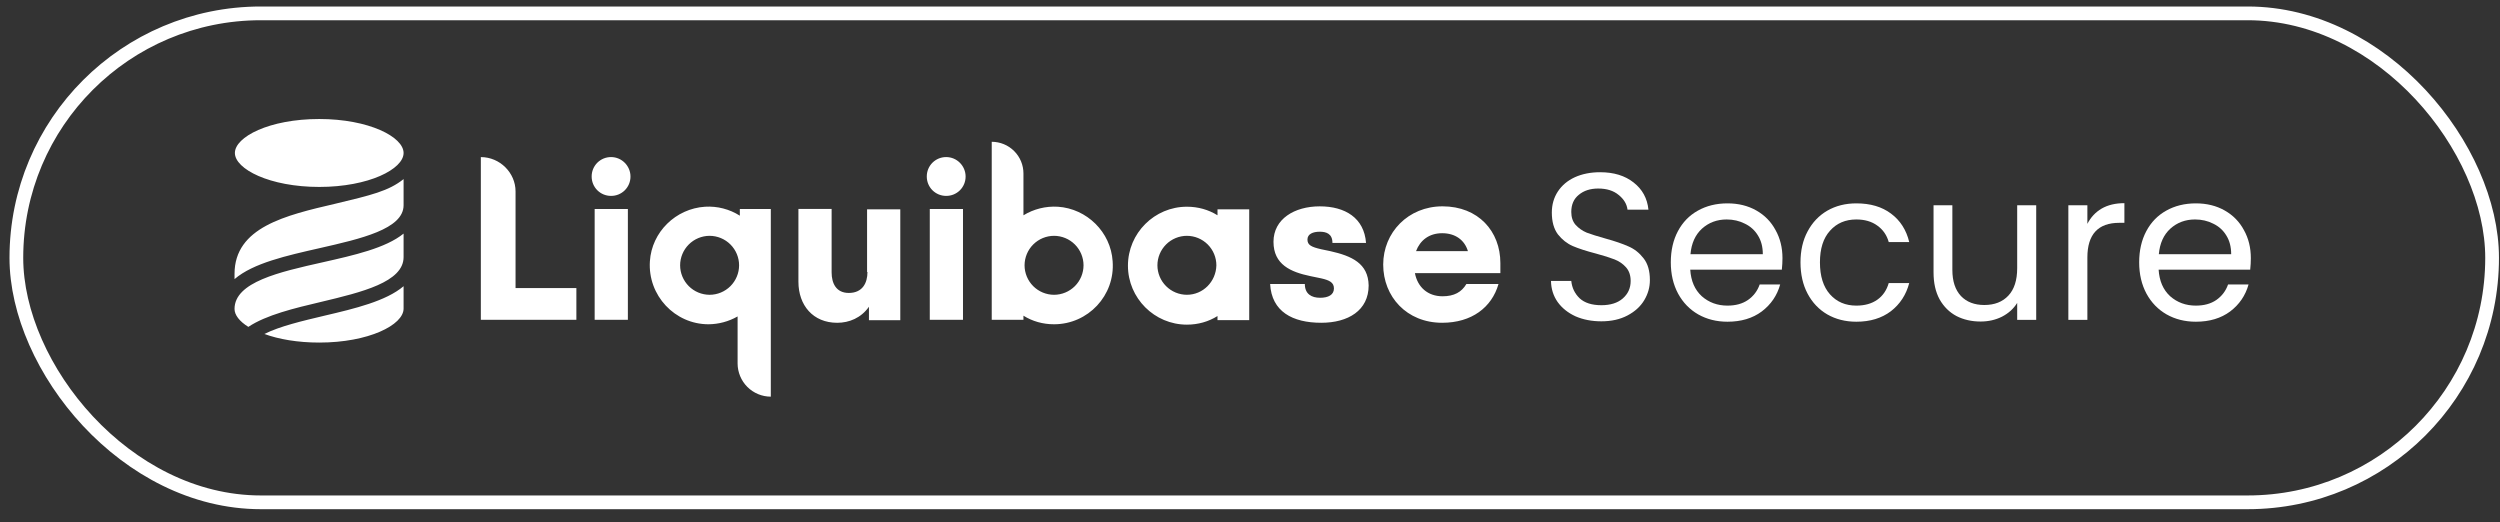
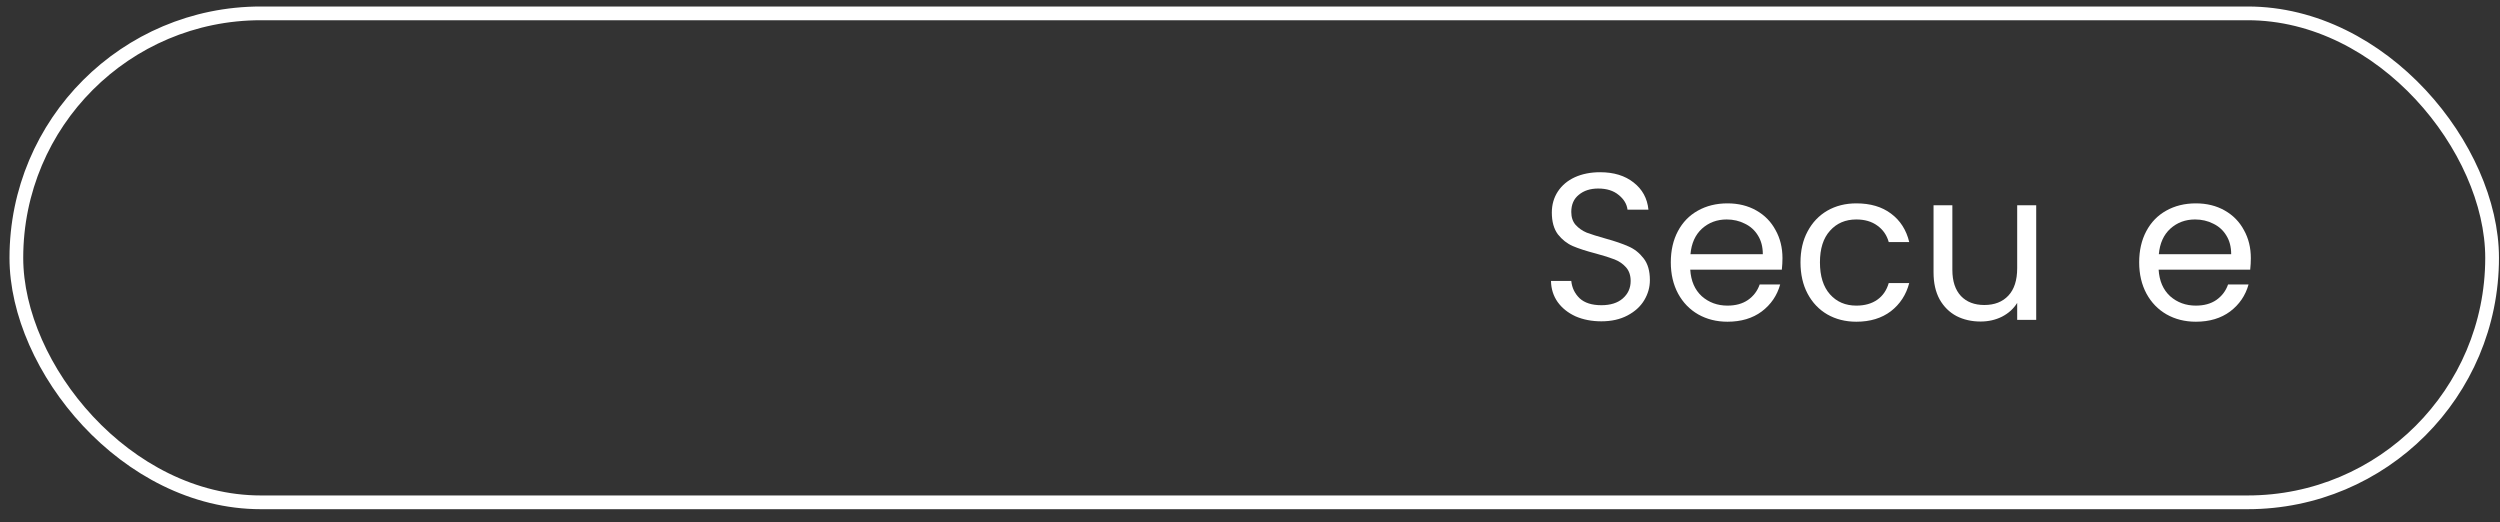
<svg xmlns="http://www.w3.org/2000/svg" width="182" height="38" viewBox="0 0 182 38" fill="none">
  <rect x="0" y="0" width="182" height="38" fill="#333333" stroke="none" />
  <rect x="1.191" y="0.973" width="180.234" height="35.596" rx="17.798" stroke="white" />
-   <path d="M35.005 11.435L35.005 23.28L41.96 23.28L41.96 20.971L37.532 20.971L37.532 13.935C37.532 12.577 36.391 11.436 35.005 11.436L35.005 11.435ZM45.709 15.213L43.291 15.213L43.291 23.282L45.709 23.282L45.709 15.213ZM63.151 19.804C63.151 20.592 62.797 21.326 61.792 21.326C60.868 21.326 60.542 20.619 60.542 19.831L60.542 15.212L58.125 15.212L58.125 20.511C58.125 22.222 59.184 23.499 60.95 23.499C61.819 23.499 62.689 23.146 63.259 22.331L63.259 23.309L65.541 23.309L65.541 15.24L63.123 15.24L63.123 19.804L63.151 19.804ZM70.106 15.213L67.688 15.213L67.688 23.282L70.106 23.282L70.106 15.213ZM96.839 18.282L96.187 18.146C95.48 17.983 95.182 17.847 95.182 17.439C95.182 17.032 95.59 16.869 96.078 16.869C96.54 16.869 97.002 17.005 97.002 17.684L99.447 17.684C99.311 15.864 97.926 15.022 96.078 15.022C94.231 15.022 92.71 15.946 92.71 17.603C92.71 19.26 93.959 19.803 95.399 20.102L96.187 20.265C96.785 20.401 97.111 20.564 97.111 20.999C97.111 21.461 96.703 21.678 96.106 21.678C95.48 21.678 94.992 21.406 94.992 20.673L92.465 20.673C92.574 22.683 94.095 23.498 96.187 23.498C98.143 23.498 99.638 22.602 99.638 20.781C99.61 19.178 98.415 18.635 96.839 18.282ZM103.088 18.282C103.386 17.494 104.038 16.978 104.989 16.978C105.94 16.978 106.619 17.467 106.864 18.282L103.088 18.282ZM109.227 19.151C109.227 16.842 107.625 15.021 105.016 15.021C102.517 15.021 100.697 16.924 100.697 19.26C100.697 21.597 102.408 23.498 104.989 23.498C107.135 23.498 108.602 22.384 109.092 20.673L106.755 20.673C106.402 21.27 105.858 21.569 105.016 21.569C103.929 21.569 103.196 20.89 103.006 19.885L109.227 19.885L109.227 19.151ZM86.406 21.46C85.837 21.459 85.292 21.233 84.89 20.83C84.487 20.428 84.261 19.883 84.26 19.314C84.261 18.745 84.488 18.2 84.89 17.797C85.292 17.395 85.837 17.169 86.406 17.168C86.975 17.169 87.52 17.395 87.923 17.797C88.325 18.2 88.551 18.745 88.552 19.314C88.525 20.509 87.575 21.46 86.406 21.46ZM88.634 15.673C87.982 15.266 87.221 15.049 86.406 15.049C84.043 15.049 82.114 16.977 82.114 19.341C82.114 21.705 84.043 23.634 86.406 23.634C87.221 23.634 87.982 23.416 88.634 23.008L88.634 23.307L90.943 23.307L90.943 15.239L88.634 15.239L88.634 15.673ZM76.735 21.461C76.166 21.46 75.62 21.233 75.218 20.831C74.816 20.429 74.589 19.883 74.588 19.314C74.59 18.745 74.816 18.2 75.218 17.798C75.621 17.396 76.166 17.169 76.735 17.168C77.303 17.169 77.849 17.396 78.251 17.798C78.653 18.2 78.88 18.745 78.881 19.314C78.88 19.883 78.653 20.429 78.251 20.831C77.849 21.233 77.303 21.46 76.735 21.461ZM77.007 15.05C76.129 14.997 75.257 15.215 74.507 15.674L74.507 12.631C74.507 12.328 74.448 12.027 74.332 11.747C74.216 11.467 74.046 11.212 73.831 10.998C73.617 10.783 73.362 10.613 73.082 10.497C72.801 10.381 72.501 10.322 72.198 10.322L72.198 23.281L74.507 23.281L74.507 22.982C75.159 23.39 75.919 23.607 76.735 23.607C79.207 23.607 81.19 21.515 81 19.016C80.865 16.897 79.126 15.185 77.007 15.049L77.007 15.05ZM44.486 11.435C44.3 11.434 44.116 11.47 43.944 11.54C43.772 11.611 43.616 11.715 43.484 11.846C43.353 11.978 43.249 12.134 43.178 12.306C43.108 12.478 43.072 12.662 43.073 12.848C43.072 13.034 43.108 13.219 43.178 13.39C43.249 13.562 43.353 13.719 43.484 13.85C43.616 13.982 43.772 14.085 43.944 14.156C44.116 14.226 44.3 14.262 44.486 14.261C44.672 14.262 44.856 14.226 45.028 14.156C45.2 14.085 45.356 13.981 45.488 13.85C45.619 13.718 45.723 13.562 45.794 13.39C45.864 13.218 45.9 13.034 45.899 12.848C45.899 12.087 45.274 11.435 44.486 11.435ZM68.883 11.435C68.697 11.434 68.513 11.47 68.341 11.54C68.169 11.611 68.013 11.715 67.881 11.846C67.75 11.978 67.646 12.134 67.575 12.306C67.505 12.478 67.469 12.662 67.47 12.848C67.469 13.034 67.505 13.218 67.575 13.39C67.646 13.562 67.75 13.719 67.881 13.85C68.013 13.981 68.169 14.085 68.341 14.156C68.513 14.226 68.697 14.262 68.883 14.261C69.069 14.262 69.253 14.226 69.425 14.156C69.597 14.085 69.753 13.981 69.885 13.85C70.016 13.719 70.12 13.562 70.191 13.39C70.261 13.218 70.297 13.034 70.296 12.848C70.296 12.087 69.671 11.435 68.883 11.435ZM51.659 21.461C51.091 21.459 50.545 21.233 50.143 20.831C49.741 20.428 49.514 19.883 49.513 19.314C49.514 18.745 49.741 18.2 50.143 17.798C50.545 17.396 51.09 17.169 51.659 17.168C52.228 17.169 52.774 17.396 53.176 17.798C53.578 18.2 53.805 18.745 53.806 19.314C53.805 19.883 53.578 20.429 53.176 20.831C52.774 21.233 52.228 21.46 51.659 21.461ZM53.86 15.212L53.86 15.702C53.107 15.224 52.223 14.996 51.333 15.049C49.187 15.185 47.448 16.897 47.312 19.016C47.15 21.515 49.133 23.607 51.578 23.607C52.321 23.602 53.051 23.405 53.697 23.036L53.697 26.46C53.699 27.1 53.954 27.714 54.407 28.168C54.86 28.62 55.474 28.876 56.115 28.877L56.115 15.213L53.86 15.213L53.86 15.212ZM23.241 8.664C26.854 8.664 29.381 9.968 29.381 11.137C29.381 12.305 26.854 13.609 23.241 13.609C19.628 13.609 17.1 12.305 17.1 11.137C17.101 9.968 19.6 8.664 23.241 8.664ZM23.377 21.977C21.421 22.439 19.384 22.928 18.079 23.797C17.427 23.39 17.074 22.928 17.074 22.492C17.074 20.537 20.334 19.803 23.486 19.096C25.768 18.581 28.077 18.065 29.381 17.005L29.381 18.716C29.381 20.537 26.338 21.271 23.377 21.977ZM23.269 18.065C20.878 18.608 18.433 19.151 17.074 20.32L17.074 19.939C17.074 16.543 20.796 15.674 24.41 14.832C27.018 14.207 28.295 13.908 29.381 13.038L29.381 14.941C29.381 16.679 26.257 17.385 23.268 18.065L23.269 18.065ZM29.381 20.835C28.104 21.922 25.822 22.466 23.622 22.982C22.019 23.363 20.388 23.743 19.247 24.313C20.28 24.694 21.665 24.939 23.241 24.939C26.827 24.939 29.381 23.661 29.381 22.466L29.381 20.835Z" fill="white" />
  <path d="M163.861 18.793C163.861 19.057 163.846 19.336 163.815 19.631L157.148 19.631C157.199 20.453 157.478 21.097 157.985 21.564C158.503 22.02 159.127 22.249 159.858 22.249C160.456 22.249 160.954 22.112 161.349 21.838C161.755 21.554 162.04 21.178 162.202 20.711L163.694 20.711C163.47 21.513 163.024 22.168 162.354 22.675C161.684 23.172 160.852 23.421 159.858 23.421C159.066 23.421 158.356 23.243 157.727 22.888C157.108 22.533 156.62 22.031 156.265 21.381C155.91 20.721 155.732 19.96 155.732 19.098C155.732 18.235 155.905 17.479 156.25 16.83C156.595 16.18 157.077 15.683 157.696 15.338C158.325 14.983 159.046 14.805 159.858 14.805C160.649 14.805 161.349 14.977 161.958 15.323C162.567 15.668 163.034 16.145 163.359 16.753C163.694 17.352 163.861 18.032 163.861 18.793ZM162.43 18.504C162.43 17.976 162.314 17.525 162.08 17.149C161.847 16.764 161.527 16.474 161.121 16.282C160.725 16.079 160.284 15.977 159.797 15.977C159.097 15.977 158.498 16.2 158.001 16.647C157.513 17.093 157.234 17.712 157.163 18.504L162.43 18.504Z" fill="white" />
-   <path d="M151.961 16.297C152.205 15.82 152.55 15.45 152.997 15.186C153.453 14.922 154.006 14.79 154.656 14.79L154.656 16.221L154.29 16.221C152.738 16.221 151.961 17.064 151.961 18.748L151.961 23.285L150.576 23.285L150.576 14.943L151.961 14.943L151.961 16.297Z" fill="white" />
  <path d="M148.236 14.943L148.236 23.285L146.851 23.285L146.851 22.052C146.587 22.478 146.216 22.813 145.739 23.057C145.273 23.29 144.755 23.407 144.187 23.407C143.537 23.407 142.954 23.275 142.436 23.011C141.919 22.737 141.508 22.331 141.203 21.793C140.909 21.255 140.762 20.601 140.762 19.829L140.762 14.943L142.132 14.943L142.132 19.647C142.132 20.469 142.34 21.103 142.756 21.55C143.172 21.986 143.74 22.204 144.461 22.204C145.202 22.204 145.785 21.976 146.211 21.519C146.638 21.063 146.851 20.398 146.851 19.525L146.851 14.943L148.236 14.943Z" fill="white" />
  <path d="M131.076 19.098C131.076 18.235 131.249 17.484 131.594 16.845C131.939 16.195 132.416 15.693 133.025 15.338C133.644 14.982 134.349 14.805 135.141 14.805C136.166 14.805 137.008 15.054 137.667 15.551C138.337 16.048 138.779 16.738 138.992 17.621L137.5 17.621C137.358 17.114 137.079 16.713 136.663 16.419C136.257 16.124 135.749 15.977 135.141 15.977C134.349 15.977 133.71 16.251 133.223 16.799C132.735 17.337 132.492 18.103 132.492 19.098C132.492 20.102 132.735 20.879 133.223 21.427C133.71 21.975 134.349 22.249 135.141 22.249C135.749 22.249 136.257 22.107 136.663 21.823C137.069 21.538 137.348 21.132 137.5 20.605L138.992 20.605C138.769 21.457 138.322 22.142 137.652 22.66C136.982 23.167 136.145 23.421 135.141 23.421C134.349 23.421 133.644 23.243 133.025 22.888C132.416 22.533 131.939 22.03 131.594 21.381C131.249 20.732 131.076 19.97 131.076 19.098Z" fill="white" />
  <path d="M129.764 18.793C129.764 19.057 129.748 19.336 129.718 19.631L123.05 19.631C123.101 20.453 123.38 21.097 123.888 21.564C124.405 22.02 125.029 22.249 125.76 22.249C126.359 22.249 126.856 22.112 127.252 21.838C127.658 21.554 127.942 21.178 128.104 20.711L129.596 20.711C129.373 21.513 128.926 22.168 128.256 22.675C127.587 23.172 126.755 23.421 125.76 23.421C124.968 23.421 124.258 23.243 123.629 22.888C123.01 22.533 122.523 22.031 122.168 21.381C121.812 20.721 121.635 19.96 121.635 19.098C121.635 18.235 121.807 17.479 122.152 16.83C122.497 16.18 122.979 15.683 123.598 15.338C124.228 14.983 124.948 14.805 125.76 14.805C126.552 14.805 127.252 14.977 127.861 15.323C128.47 15.668 128.936 16.145 129.261 16.753C129.596 17.352 129.764 18.032 129.764 18.793ZM128.333 18.504C128.333 17.976 128.216 17.525 127.982 17.149C127.749 16.764 127.429 16.474 127.023 16.282C126.628 16.079 126.186 15.977 125.699 15.977C124.999 15.977 124.4 16.2 123.903 16.647C123.416 17.093 123.137 17.712 123.066 18.504L128.333 18.504Z" fill="white" />
  <path d="M116.581 23.392C115.88 23.392 115.251 23.27 114.693 23.026C114.145 22.773 113.714 22.427 113.399 21.991C113.085 21.545 112.922 21.032 112.912 20.454L114.389 20.454C114.439 20.951 114.642 21.372 114.998 21.717C115.363 22.052 115.891 22.219 116.581 22.219C117.24 22.219 117.758 22.057 118.133 21.732C118.519 21.397 118.712 20.971 118.712 20.454C118.712 20.048 118.6 19.718 118.377 19.464C118.154 19.21 117.875 19.018 117.54 18.886C117.205 18.754 116.753 18.612 116.185 18.459C115.485 18.277 114.921 18.094 114.495 17.912C114.079 17.729 113.719 17.445 113.414 17.059C113.12 16.663 112.973 16.136 112.973 15.476C112.973 14.898 113.12 14.385 113.414 13.938C113.709 13.492 114.12 13.147 114.647 12.903C115.185 12.66 115.799 12.538 116.489 12.538C117.484 12.538 118.296 12.787 118.925 13.284C119.564 13.781 119.925 14.441 120.006 15.263L118.483 15.263C118.433 14.857 118.22 14.502 117.844 14.197C117.469 13.883 116.971 13.725 116.352 13.725C115.774 13.725 115.302 13.878 114.937 14.182C114.571 14.476 114.389 14.892 114.389 15.43C114.389 15.816 114.495 16.131 114.708 16.374C114.932 16.618 115.201 16.805 115.515 16.937C115.84 17.059 116.291 17.201 116.87 17.363C117.57 17.556 118.133 17.749 118.56 17.942C118.986 18.125 119.351 18.414 119.656 18.81C119.96 19.195 120.112 19.723 120.112 20.393C120.112 20.91 119.975 21.397 119.701 21.854C119.427 22.311 119.021 22.681 118.483 22.965C117.946 23.25 117.311 23.392 116.581 23.392Z" fill="white" />
</svg>